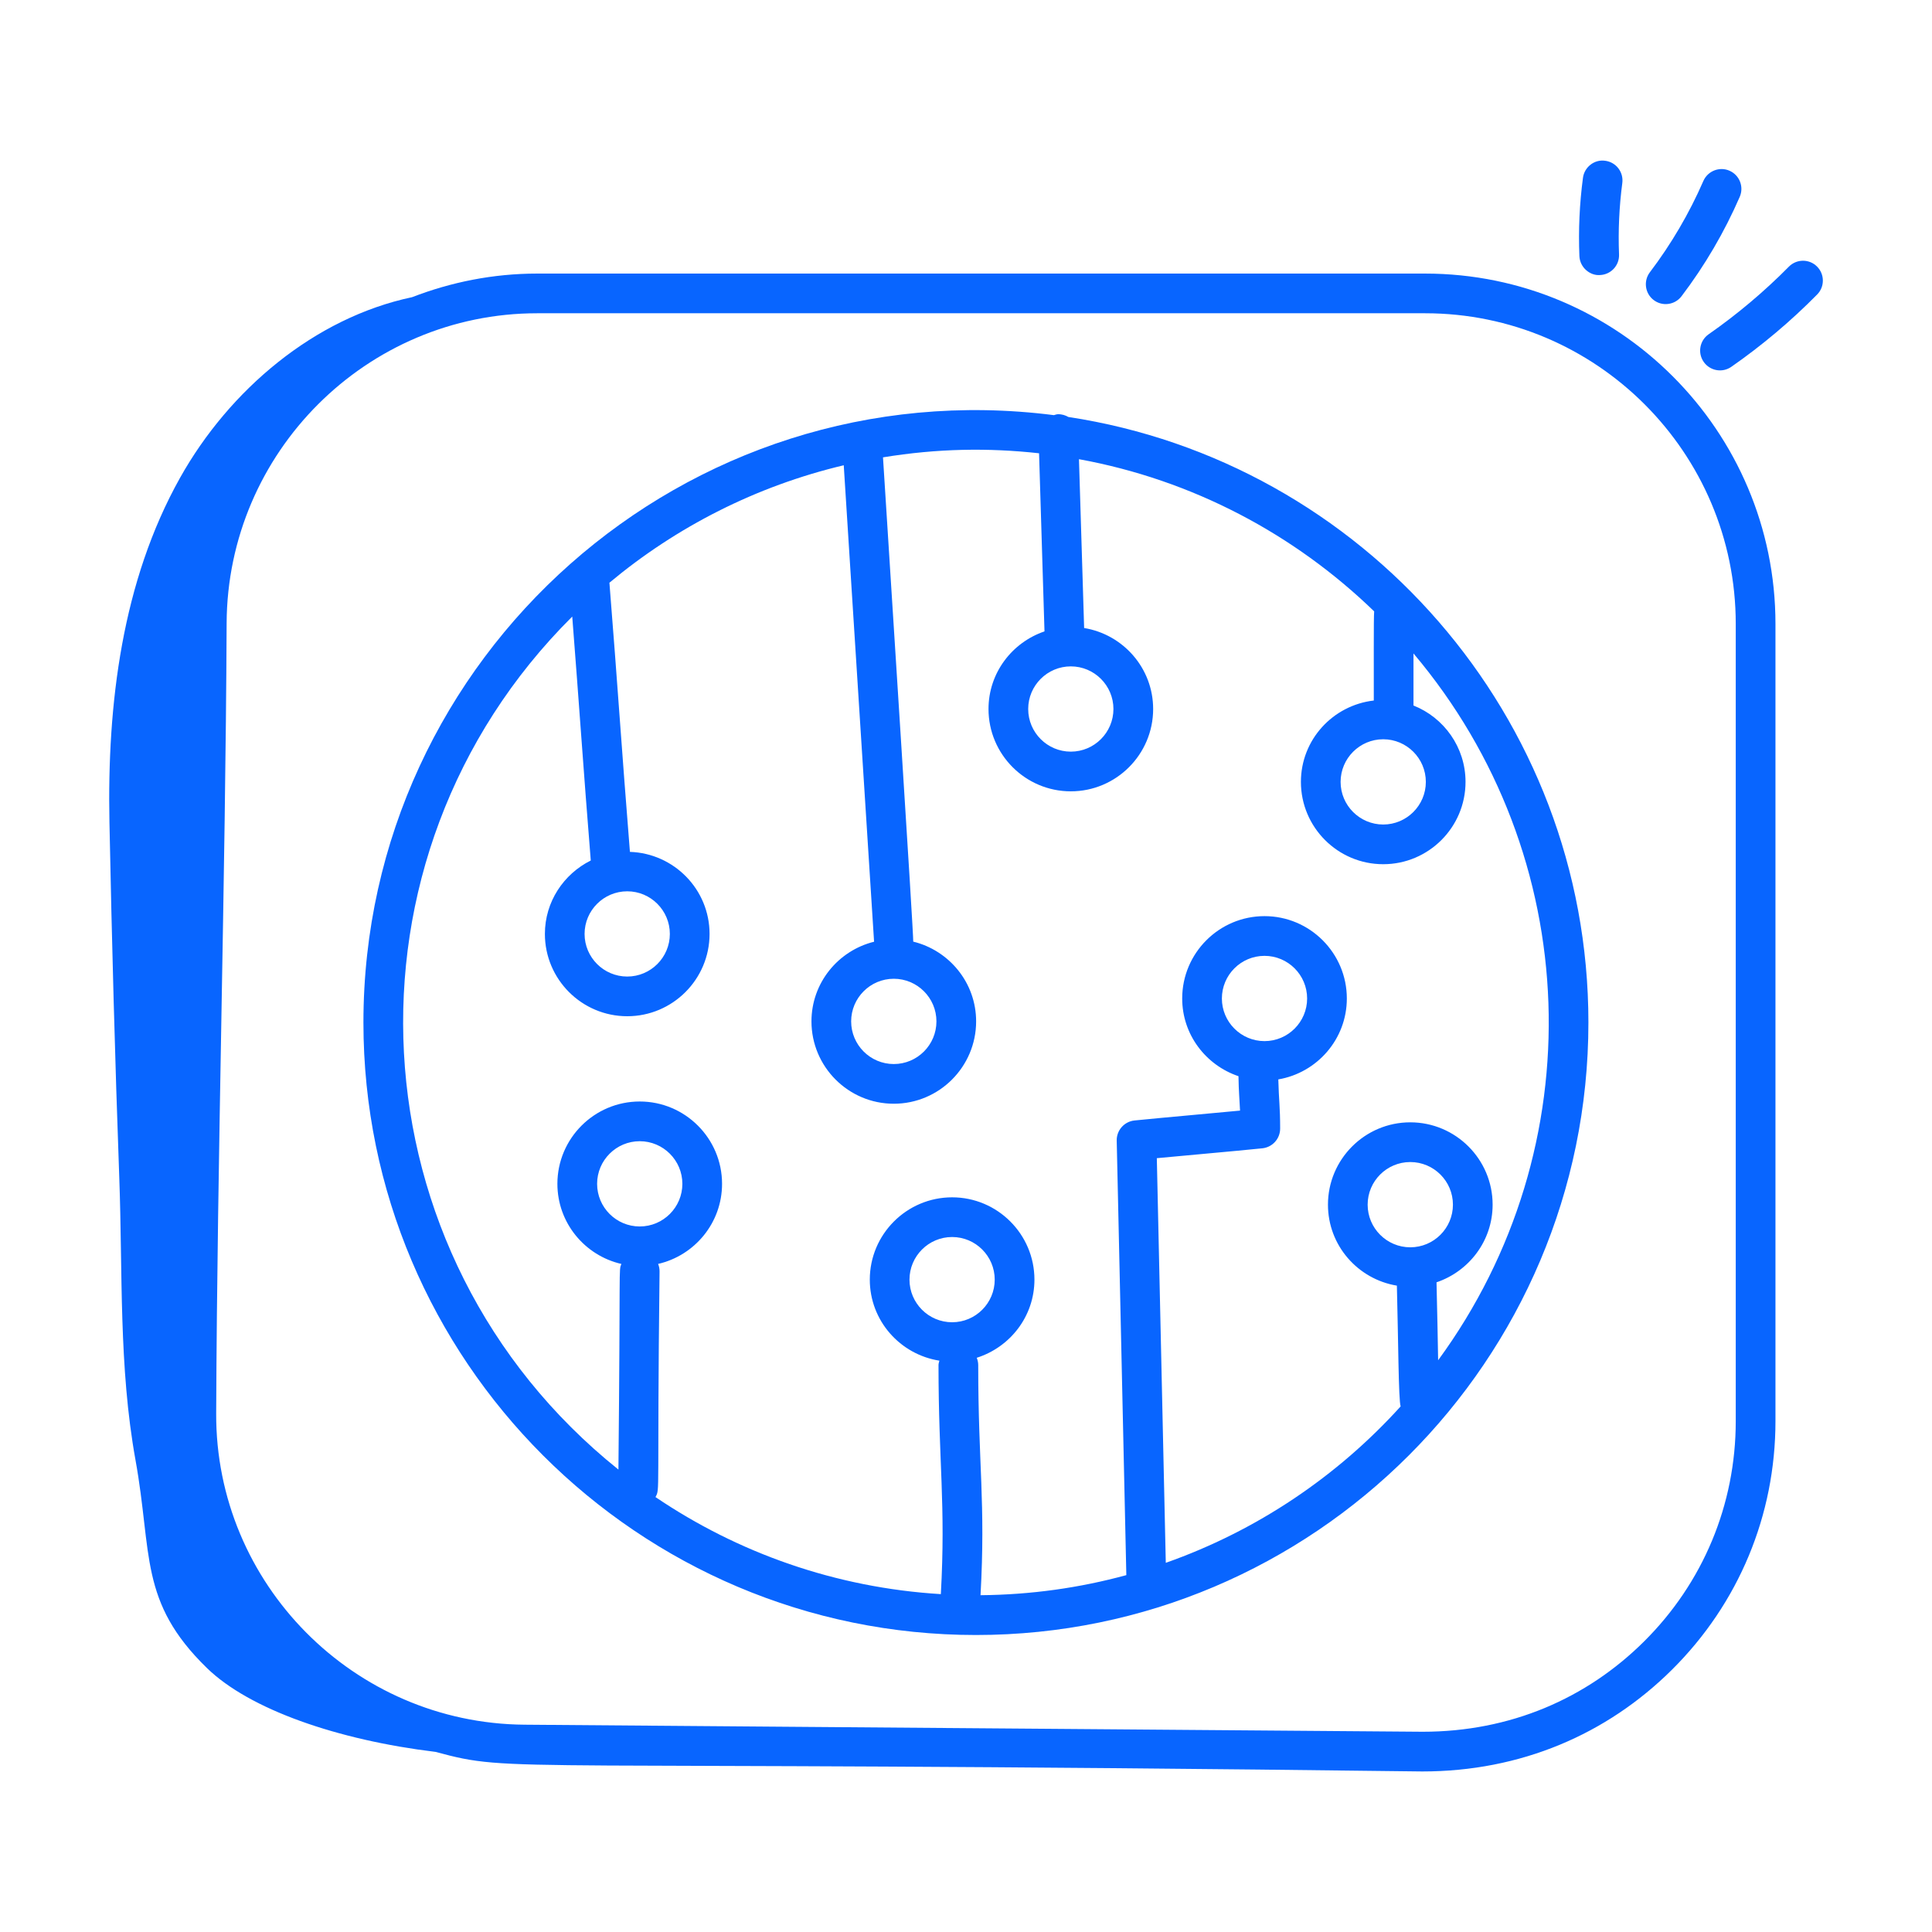
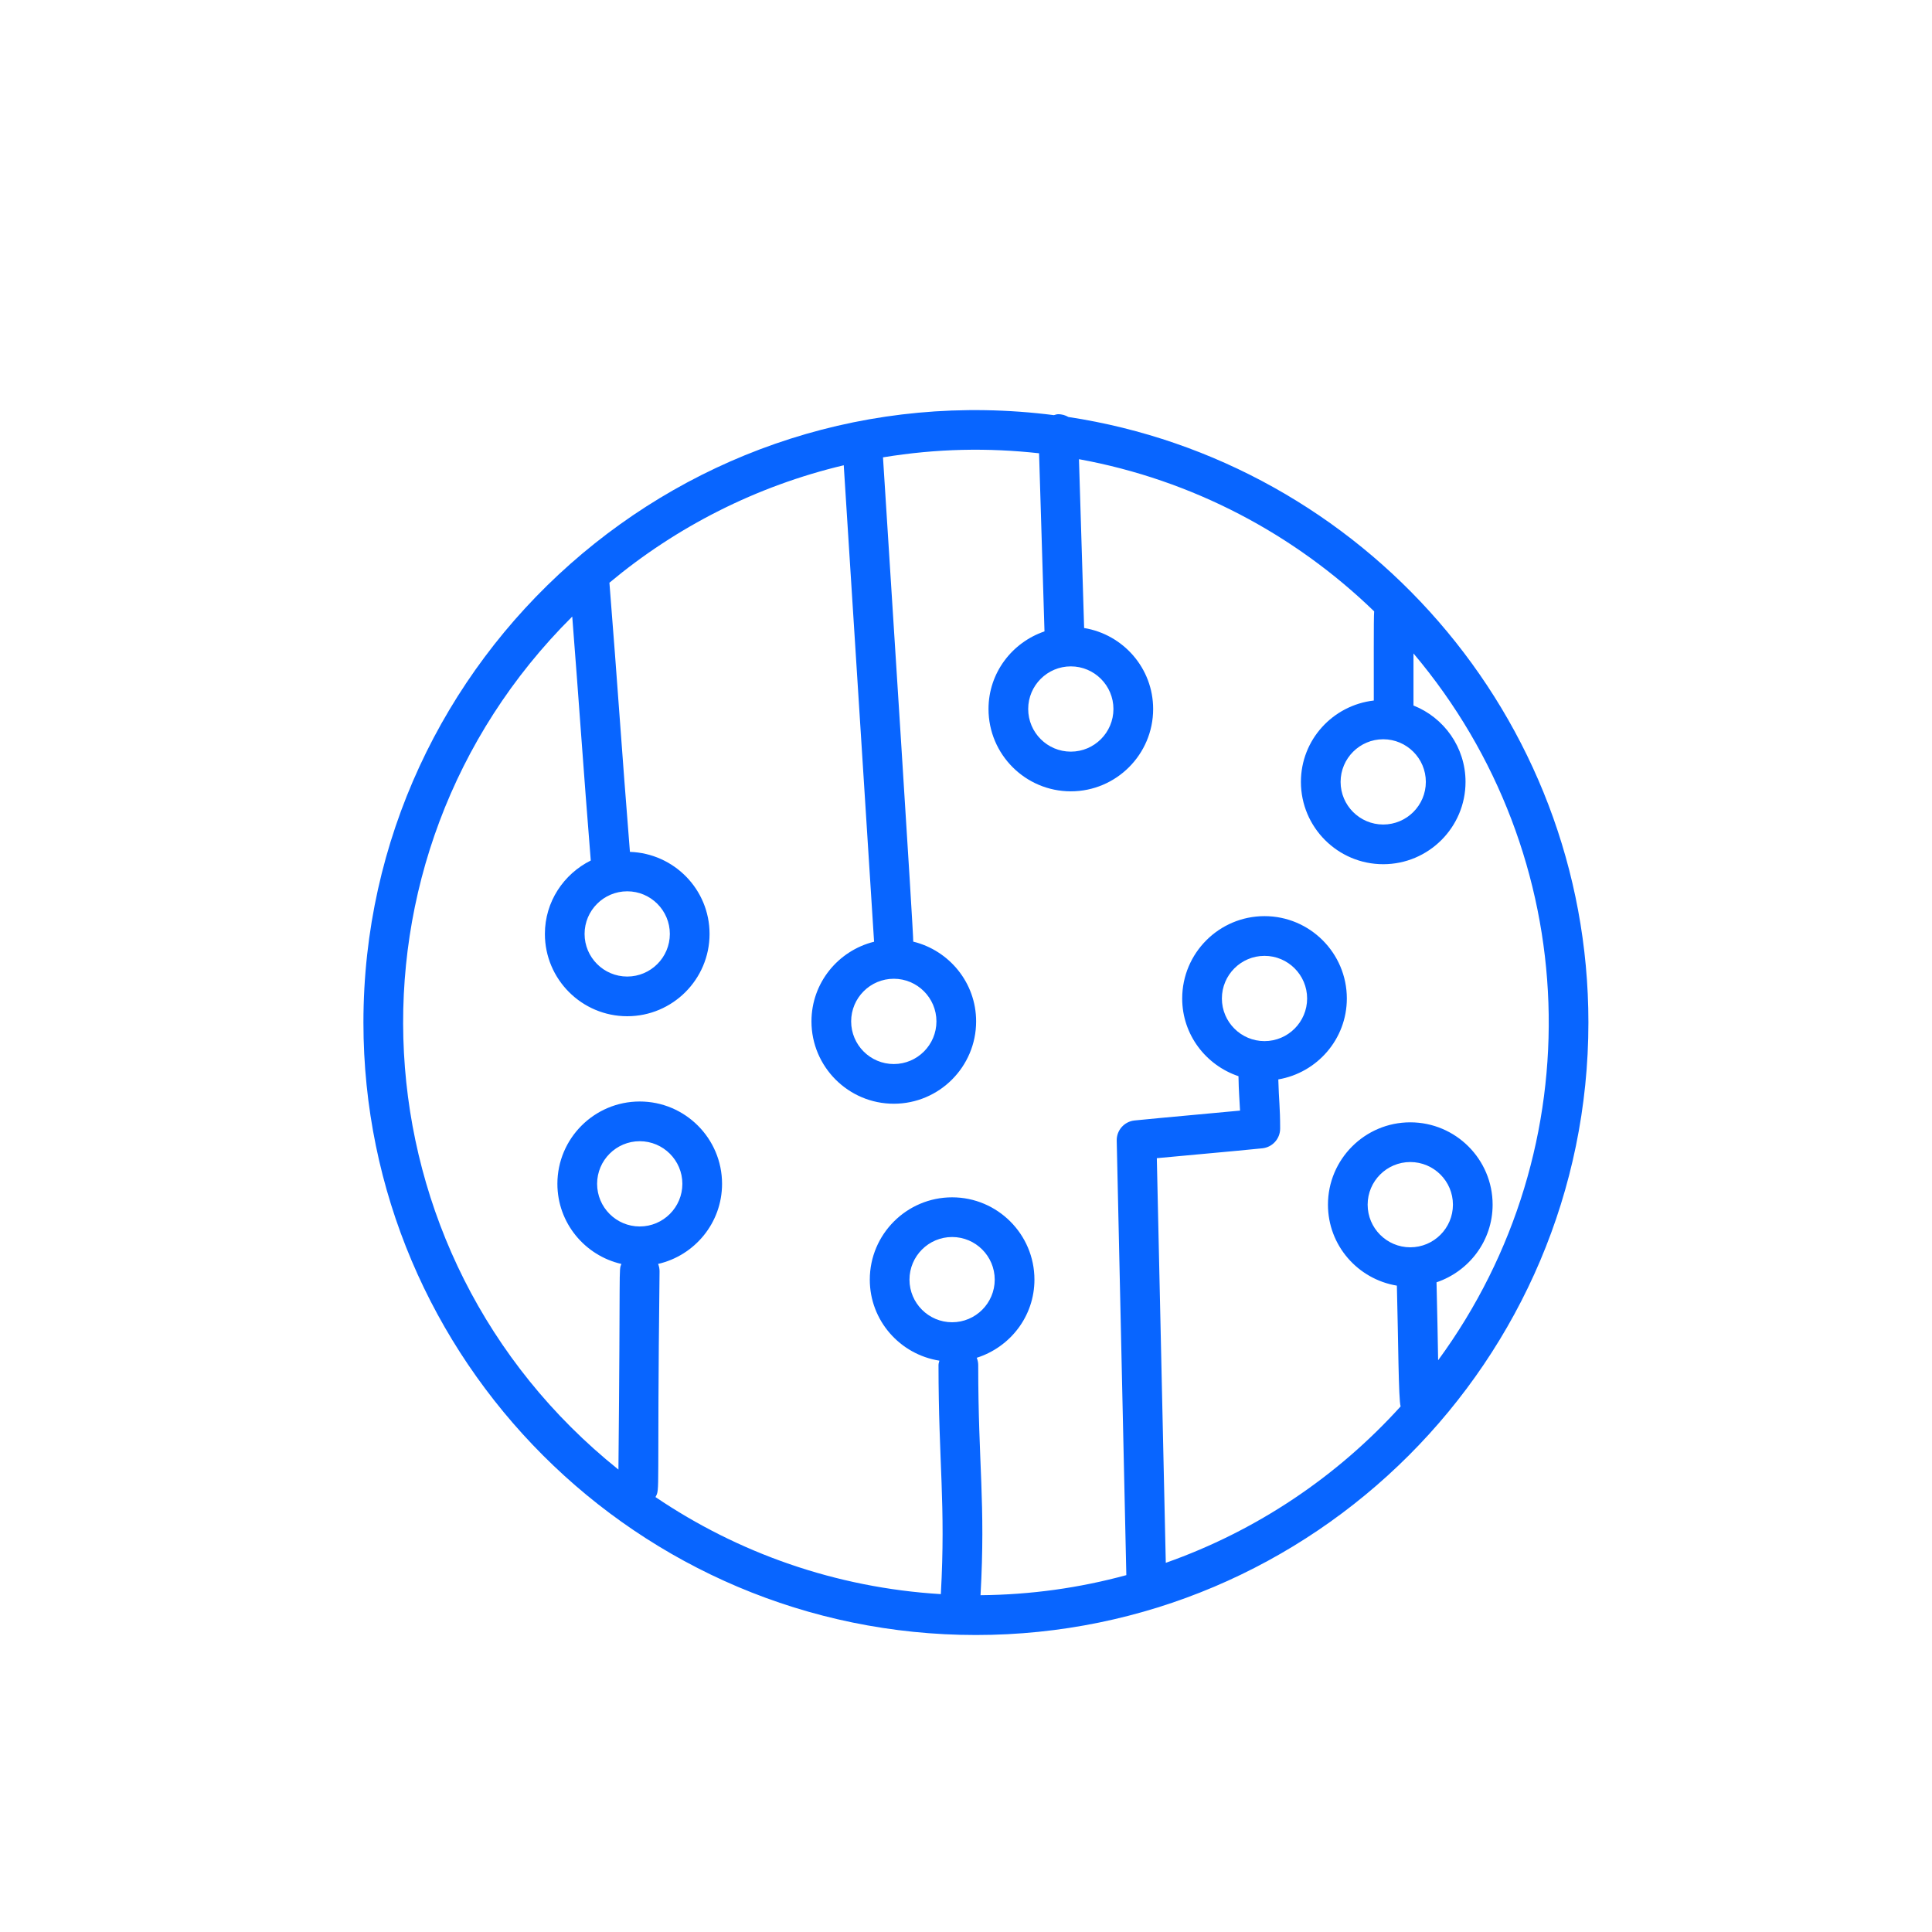
<svg xmlns="http://www.w3.org/2000/svg" width="83" height="83" viewBox="0 0 83 83" fill="none">
-   <path d="M76.275 61.052V26.804C76.275 18.505 69.523 11.753 61.223 11.753H23.077C21.184 11.753 19.377 12.121 17.704 12.767C13.516 13.652 9.853 16.743 7.732 20.532C5.244 24.978 4.599 30.235 4.702 35.329C4.804 40.423 4.939 45.497 5.124 50.589C5.274 54.679 5.095 58.703 5.822 62.73C6.55 66.758 5.959 68.807 8.892 71.662C10.719 73.439 14.499 74.752 18.715 75.263C22.193 76.203 20.934 75.604 61.104 76.103C65.33 76.103 69.031 74.508 71.825 71.736C74.695 68.889 76.275 65.095 76.275 61.052ZM61.118 74.397L22.532 74.094C15.197 74.036 9.256 68.038 9.287 60.721C9.336 49.433 9.687 37.978 9.736 26.775C9.768 19.432 15.752 13.458 23.077 13.458H61.223C68.582 13.458 74.569 19.445 74.569 26.804V61.052C74.569 64.636 73.168 68 70.623 70.525C68.158 72.971 64.882 74.397 61.118 74.397Z" fill="#0865FF" />
  <path d="M45.899 17.914C45.769 17.841 45.622 17.79 45.441 17.796C45.383 17.798 45.331 17.822 45.276 17.835C29.435 15.813 15.613 28.199 15.613 43.927C15.613 58.437 27.417 70.241 41.926 70.241C56.435 70.241 68.239 58.437 68.239 43.927C68.239 30.768 58.529 19.835 45.899 17.914ZM59.424 31.759C60.433 31.759 61.255 32.581 61.255 33.591C61.255 34.6 60.433 35.422 59.424 35.422C58.415 35.422 57.593 34.6 57.593 33.591C57.593 32.581 58.415 31.759 59.424 31.759ZM46.003 28.628C47.013 28.628 47.834 29.449 47.834 30.459C47.834 31.469 47.013 32.291 46.003 32.291C44.994 32.291 44.172 31.469 44.172 30.459C44.172 29.449 44.994 28.628 46.003 28.628ZM27.483 52.69C26.474 52.69 25.652 51.868 25.652 50.858C25.652 49.849 26.474 49.027 27.483 49.027C28.493 49.027 29.315 49.849 29.315 50.858C29.315 51.868 28.493 52.69 27.483 52.69ZM40.904 56.805C39.894 56.805 39.072 55.983 39.072 54.974C39.072 53.965 39.894 53.143 40.904 53.143C41.913 53.143 42.734 53.965 42.734 54.974C42.734 55.983 41.913 56.805 40.904 56.805ZM60.586 53.585C59.577 53.585 58.755 52.763 58.755 51.753C58.755 50.743 59.577 49.922 60.586 49.922C61.597 49.922 62.419 50.743 62.419 51.753C62.419 52.763 61.597 53.585 60.586 53.585ZM61.783 58.438C61.758 57.215 61.757 56.76 61.714 55.089C63.11 54.616 64.124 53.307 64.124 51.753C64.124 49.803 62.537 48.216 60.586 48.216C58.637 48.216 57.05 49.803 57.05 51.753C57.05 53.507 58.335 54.955 60.011 55.232C60.072 57.531 60.079 60.132 60.172 60.42C57.448 63.431 53.989 65.763 50.083 67.14L49.698 49.756C51.326 49.601 52.807 49.477 54.229 49.332C54.665 49.288 54.996 48.921 54.996 48.484C54.996 47.547 54.941 47.293 54.917 46.372C56.584 46.088 57.861 44.642 57.861 42.896C57.861 40.945 56.274 39.358 54.324 39.358C52.374 39.358 50.788 40.945 50.788 42.896C50.788 44.452 51.806 45.763 53.206 46.234C53.216 46.92 53.252 47.227 53.273 47.712C51.917 47.843 50.118 47.998 48.742 48.136C48.299 48.181 47.965 48.558 47.975 49.004L48.388 67.669C46.389 68.214 44.29 68.513 42.124 68.531C42.346 64.528 42.025 62.972 42.025 58.642C42.025 58.532 42 58.428 41.962 58.331C43.393 57.877 44.44 56.553 44.44 54.974C44.44 53.024 42.853 51.438 40.904 51.438C38.954 51.438 37.367 53.024 37.367 54.974C37.367 56.737 38.668 58.19 40.357 58.455C40.343 58.517 40.319 58.576 40.319 58.642C40.319 62.851 40.635 64.614 40.419 68.485C35.898 68.21 31.701 66.713 28.16 64.315C28.364 63.931 28.22 64.369 28.335 54.624C28.337 54.509 28.314 54.4 28.273 54.299C29.843 53.938 31.02 52.536 31.02 50.858C31.02 48.908 29.434 47.321 27.483 47.321C25.533 47.321 23.946 48.908 23.946 50.858C23.946 52.537 25.125 53.94 26.695 54.3C26.573 54.604 26.658 54.2 26.568 63.134C15.058 53.91 14.169 36.844 24.584 26.488C24.883 30.302 25.059 32.992 25.38 36.968C24.217 37.548 23.409 38.737 23.409 40.122C23.409 42.072 24.996 43.658 26.947 43.658C28.896 43.658 30.483 42.072 30.483 40.122C30.483 38.212 28.957 36.66 27.062 36.597C26.702 32.119 26.531 29.397 26.181 25.034C29.056 22.634 32.487 20.881 36.248 19.988C37.281 36.223 34.903 -1.123 37.551 40.457C36.01 40.839 34.861 42.223 34.861 43.879C34.861 45.83 36.448 47.417 38.398 47.417C40.348 47.417 41.935 45.83 41.935 43.879C41.935 42.219 40.779 40.831 39.233 40.453C39.253 40.194 38.255 24.768 37.934 19.648C40.27 19.266 42.45 19.232 44.639 19.473L44.872 27.125C43.479 27.6 42.467 28.907 42.467 30.459C42.467 32.41 44.053 33.996 46.003 33.996C47.953 33.996 49.54 32.41 49.54 30.459C49.54 28.705 48.252 27.255 46.575 26.98L46.353 19.727C51.232 20.617 55.611 22.948 59.035 26.265C59.008 26.54 59.023 28.837 59.019 30.095C57.261 30.298 55.888 31.779 55.888 33.591C55.888 35.541 57.474 37.127 59.424 37.127C61.374 37.127 62.96 35.541 62.96 33.591C62.96 32.1 62.031 30.828 60.724 30.309V28.072C68.066 36.764 68.487 49.289 61.783 58.438ZM54.324 44.727C53.315 44.727 52.493 43.905 52.493 42.896C52.493 41.885 53.315 41.064 54.324 41.064C55.333 41.064 56.155 41.885 56.155 42.896C56.155 43.905 55.333 44.727 54.324 44.727ZM26.947 38.291C27.956 38.291 28.777 39.113 28.777 40.122C28.777 41.131 27.956 41.953 26.947 41.953C25.936 41.953 25.114 41.131 25.114 40.122C25.114 39.113 25.936 38.291 26.947 38.291ZM38.398 42.048C39.408 42.048 40.23 42.87 40.23 43.879C40.23 44.89 39.408 45.712 38.398 45.712C37.388 45.712 36.566 44.89 36.566 43.879C36.566 42.87 37.388 42.048 38.398 42.048Z" fill="#0865FF" />
-   <path d="M68.005 7.64C67.858 8.748 67.806 9.878 67.852 10.998C67.871 11.502 68.324 11.853 68.738 11.816C69.209 11.797 69.574 11.4 69.555 10.93C69.514 9.907 69.562 8.875 69.695 7.864C69.757 7.396 69.429 6.968 68.962 6.907C68.504 6.837 68.066 7.172 68.005 7.64Z" fill="#0865FF" />
-   <path d="M72.239 12.727C73.24 11.41 74.081 9.972 74.741 8.455C74.928 8.023 74.731 7.522 74.299 7.334C73.875 7.146 73.366 7.342 73.177 7.776C72.571 9.167 71.798 10.486 70.88 11.696C70.596 12.071 70.669 12.606 71.044 12.891C71.417 13.175 71.954 13.103 72.239 12.727Z" fill="#0865FF" />
-   <path d="M78.057 11.447C77.724 11.117 77.184 11.119 76.851 11.456C75.799 12.521 74.638 13.5 73.405 14.36C73.018 14.63 72.923 15.161 73.192 15.547C73.46 15.931 73.989 16.03 74.379 15.759C75.7 14.839 76.94 13.794 78.066 12.652C78.397 12.318 78.392 11.777 78.057 11.447Z" fill="#0865FF" />
</svg>